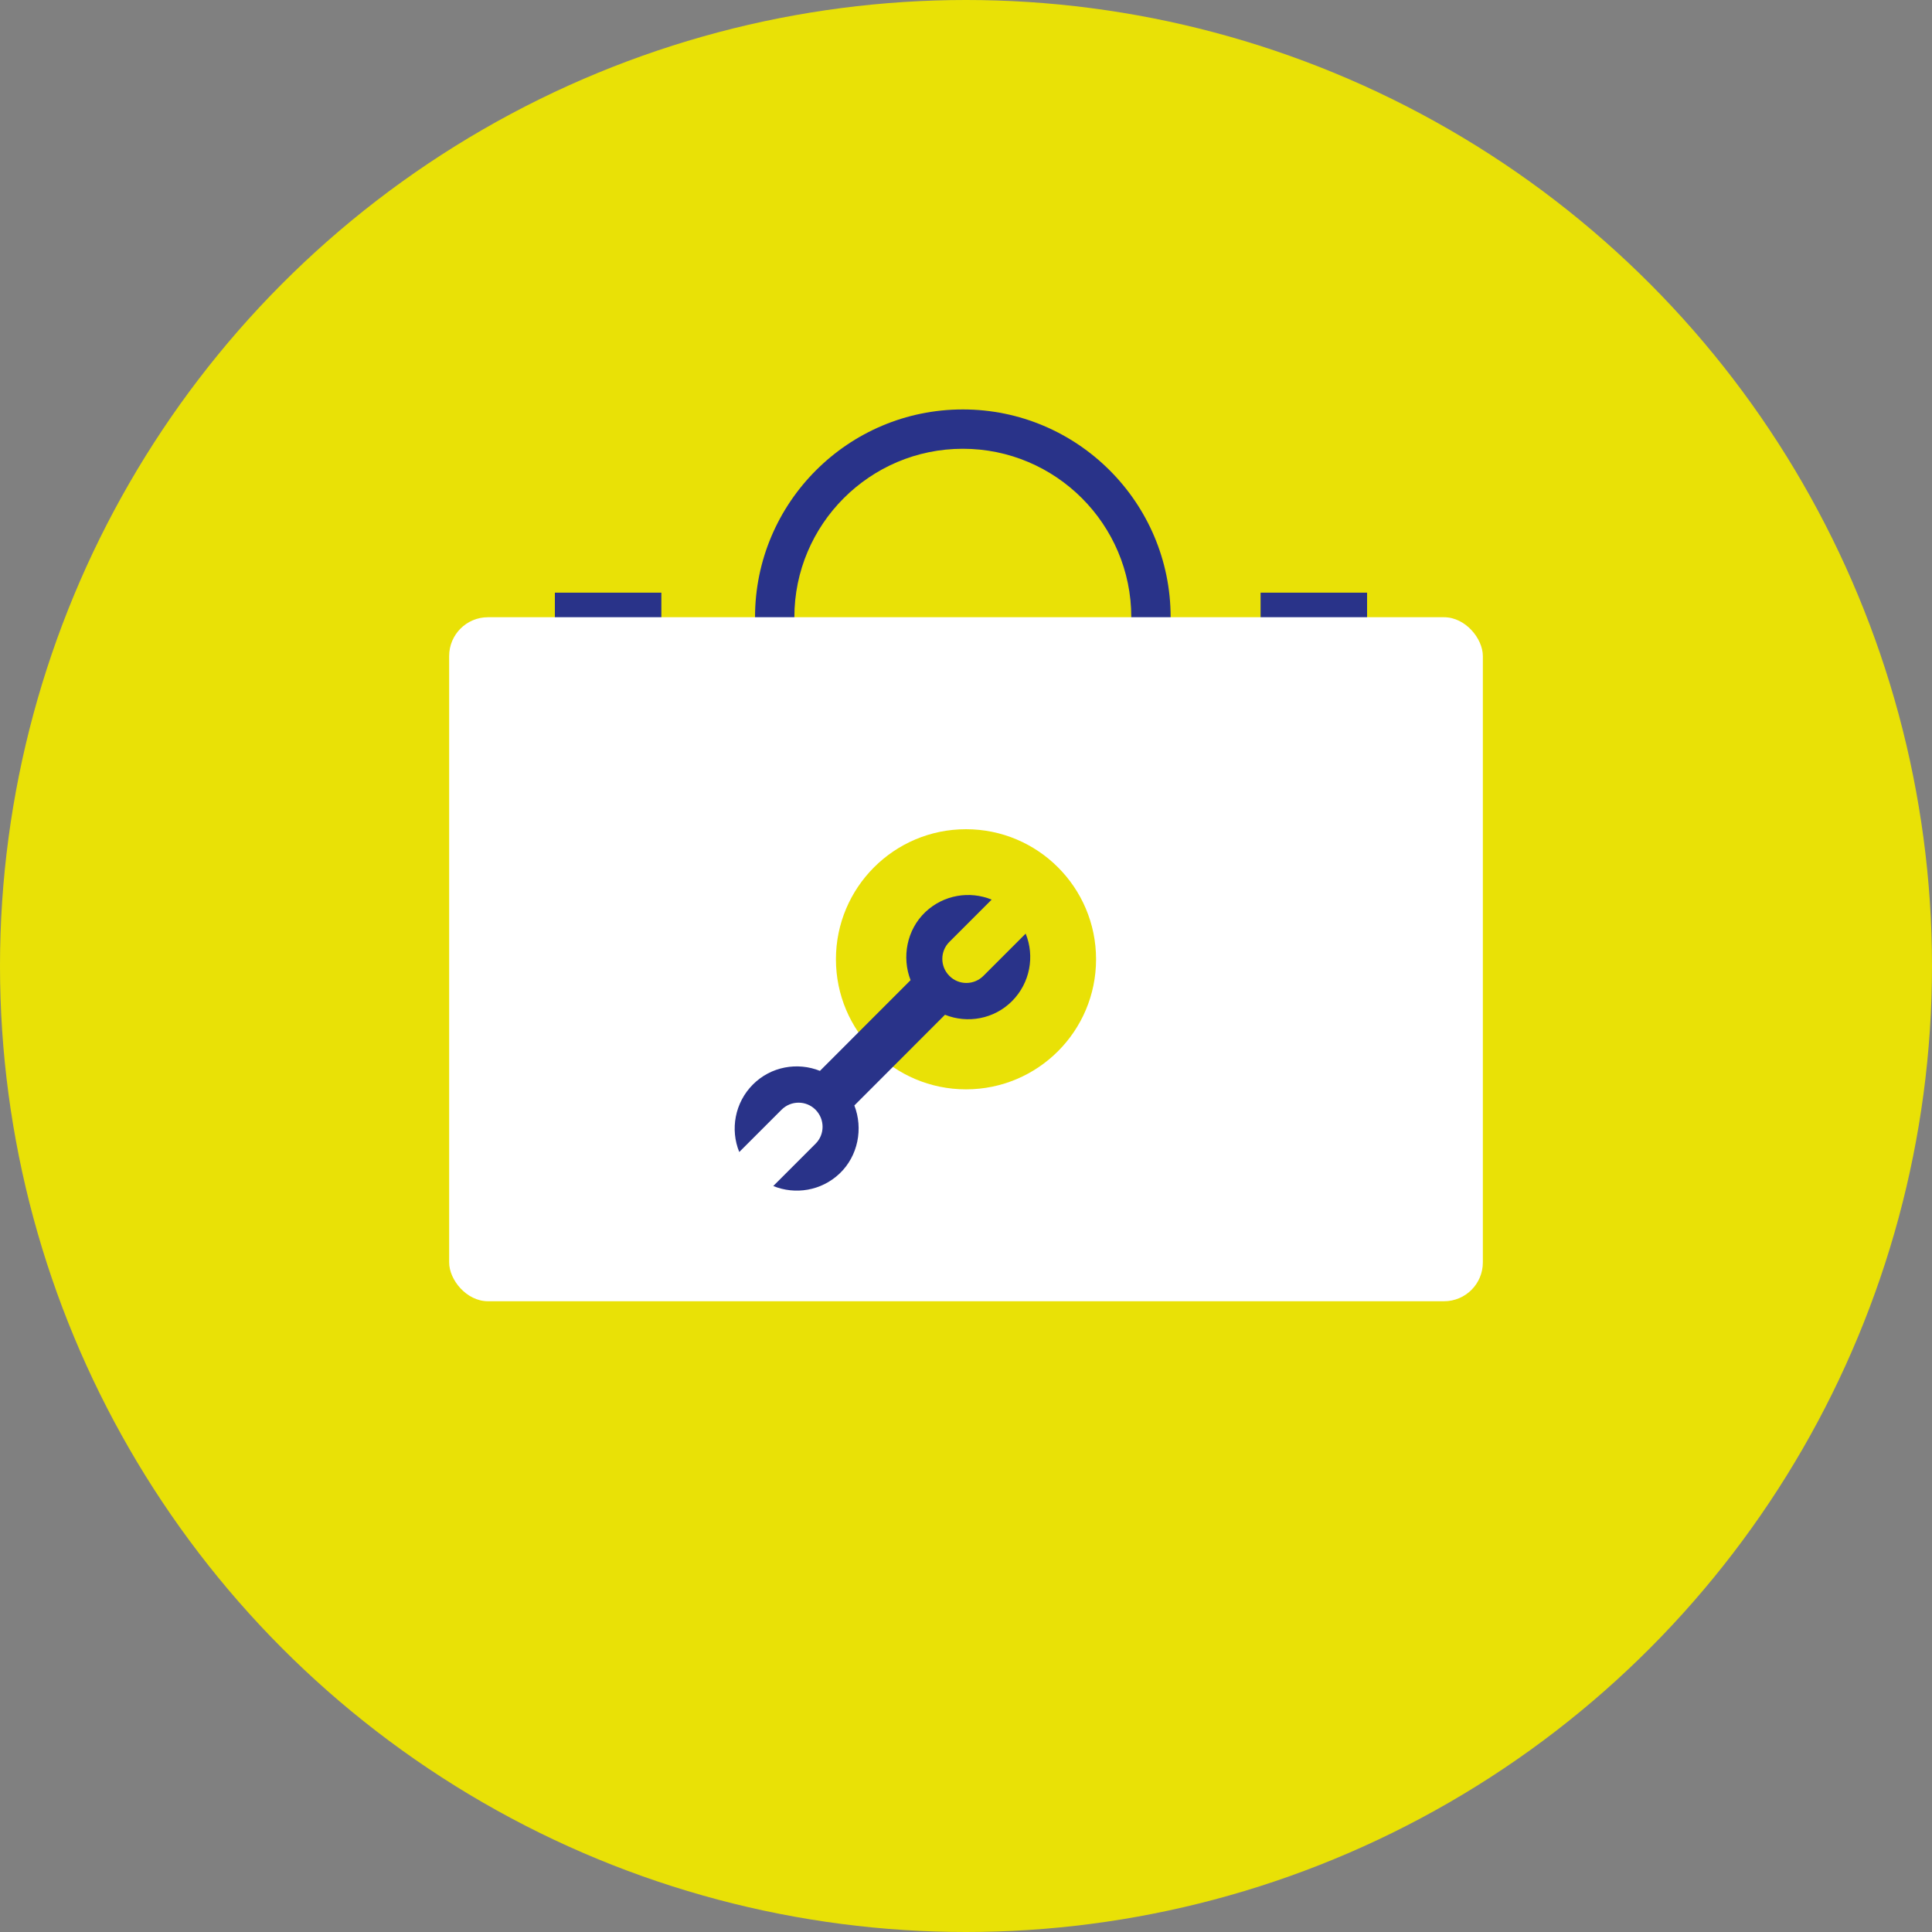
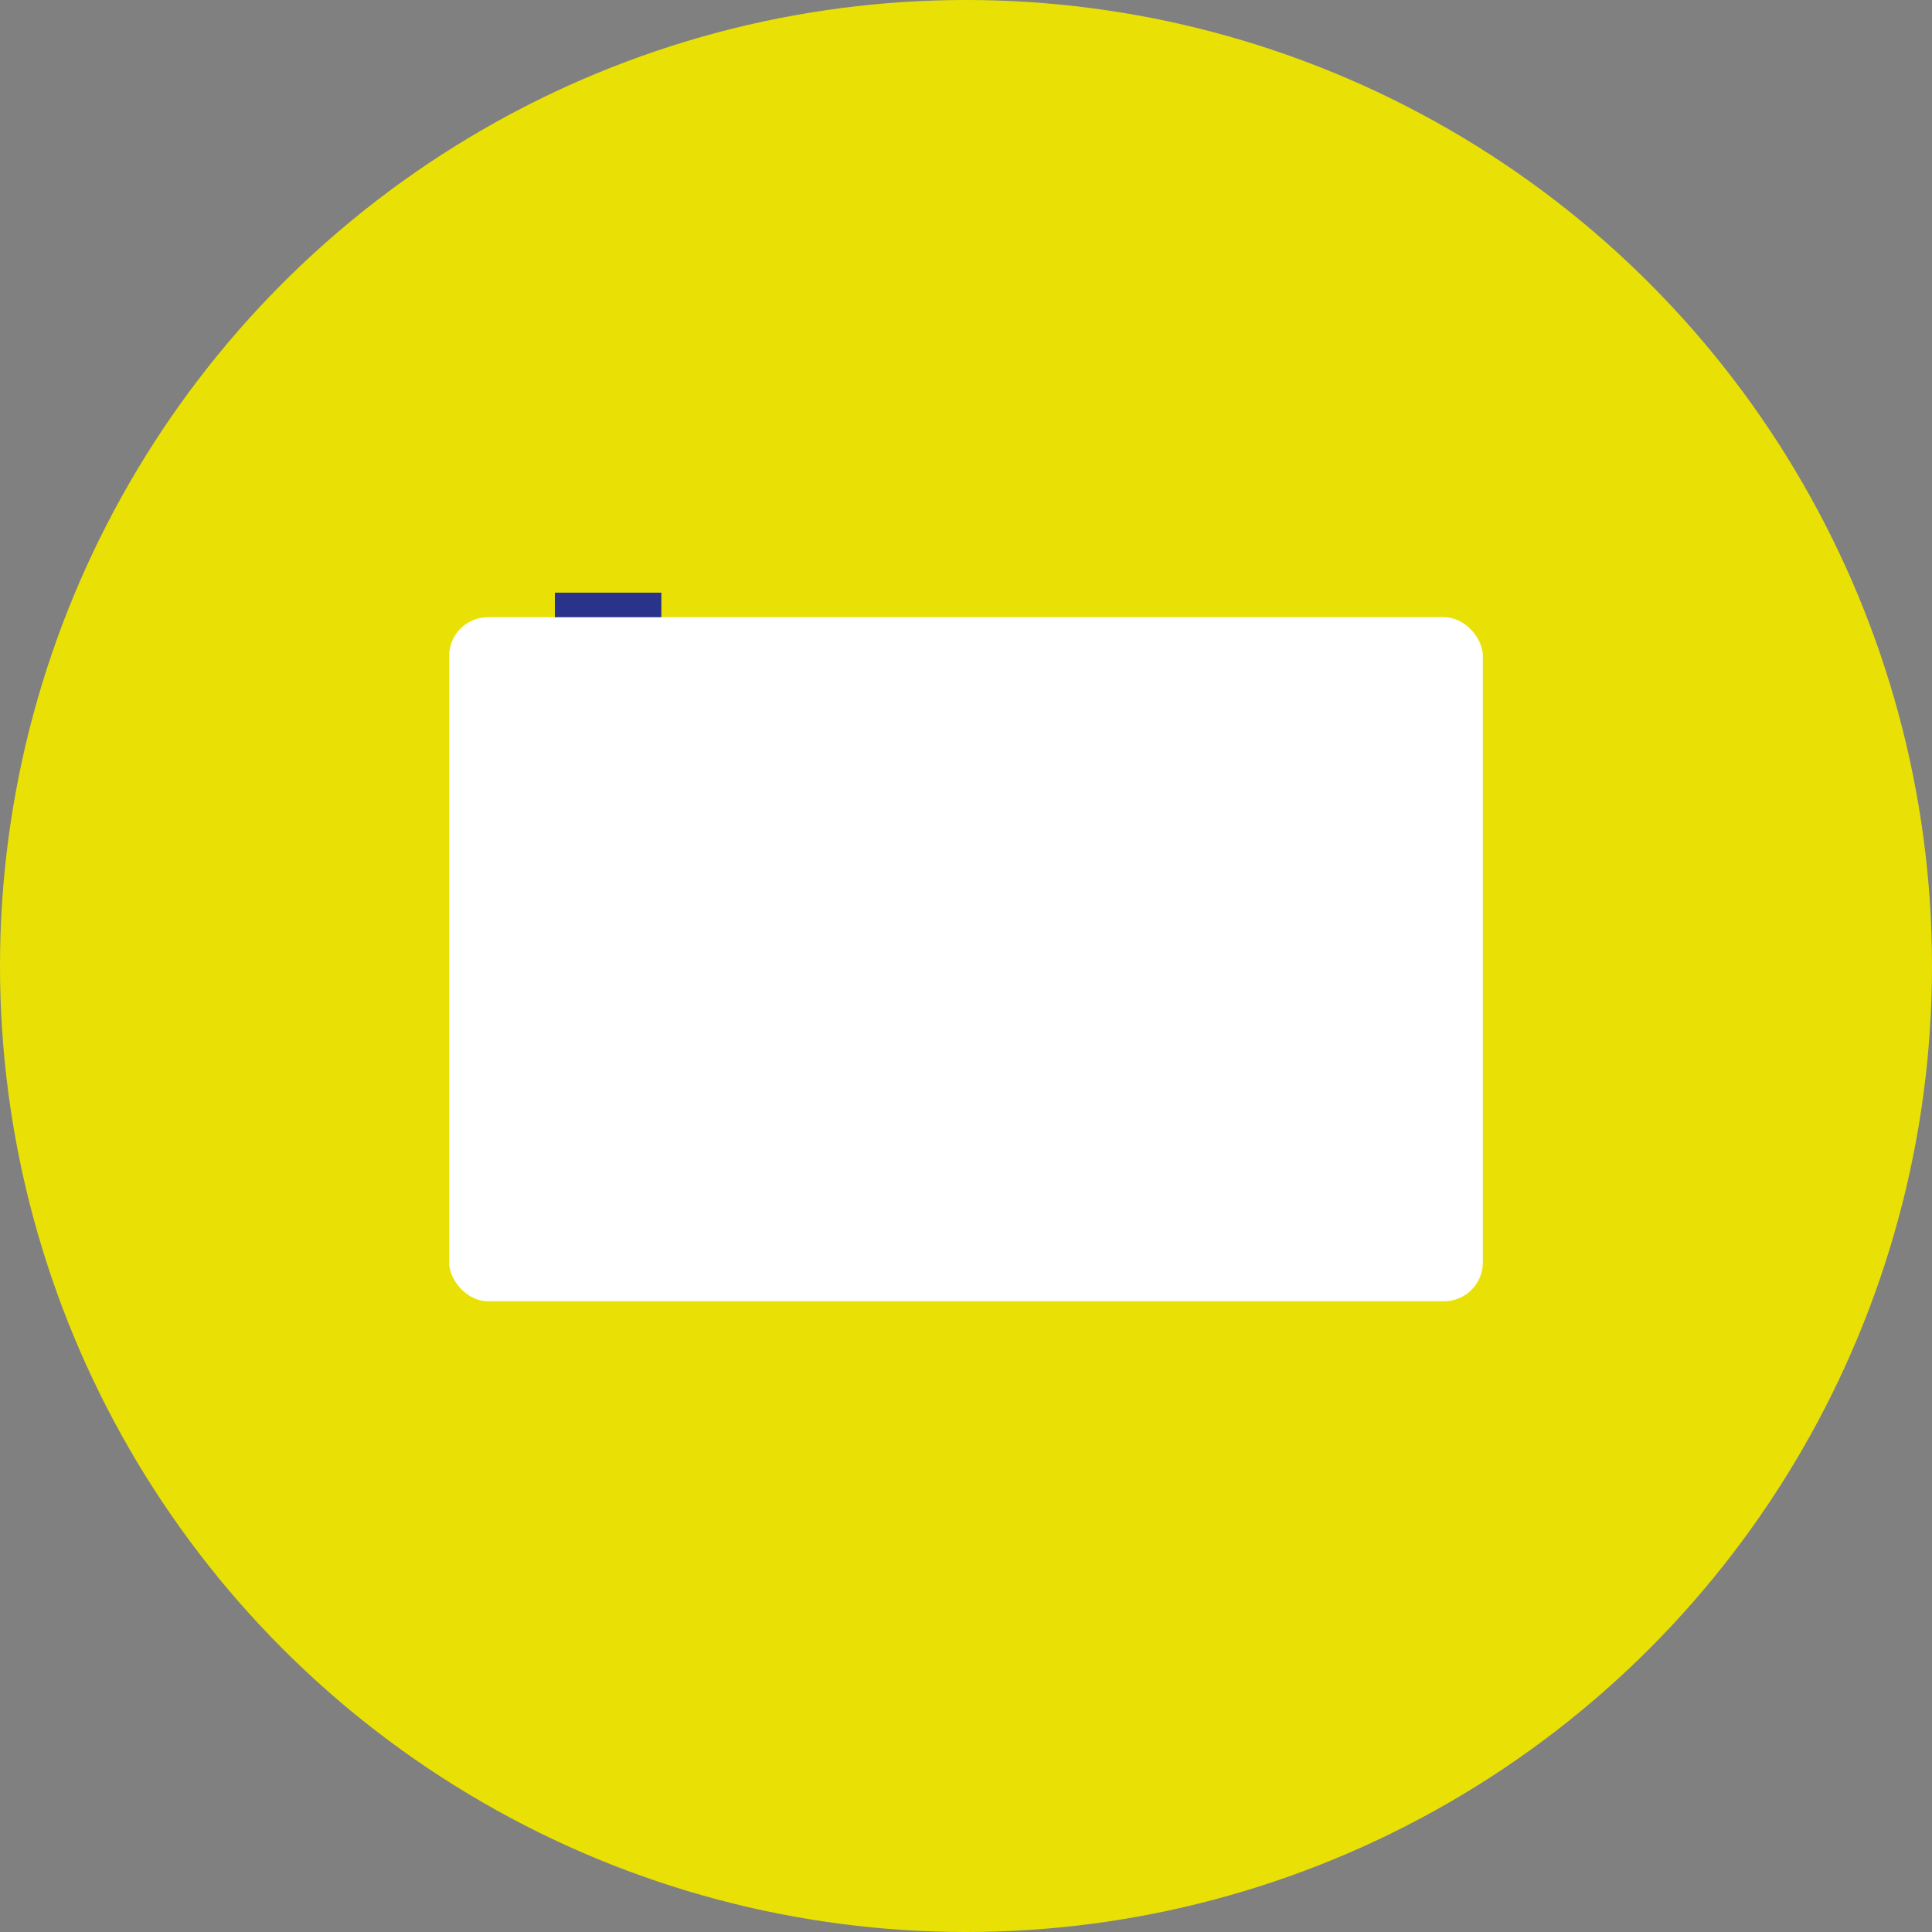
<svg xmlns="http://www.w3.org/2000/svg" id="Layer_1" viewBox="0 0 250 250">
  <rect x="0" y="0" width="250" height="250" fill="#808080" stroke="none" />
  <defs>
    <style>.cls-1{fill:#fff;}.cls-2{fill:#e9e106;}.cls-3{fill:#293389;}</style>
  </defs>
  <circle class="cls-2" cx="125" cy="125" r="125" />
  <g>
-     <path class="cls-3" d="M124.59,106.76c-14.83,0-26.89-12.06-26.89-26.89s12.06-26.89,26.89-26.89,26.89,12.06,26.89,26.89-12.06,26.89-26.89,26.89Zm0-48.69c-12.02,0-21.8,9.78-21.8,21.8s9.78,21.8,21.8,21.8,21.8-9.78,21.8-21.8-9.78-21.8-21.8-21.8Z" />
    <rect class="cls-3" x="71.8" y="76.69" width="13.78" height="6.37" />
-     <rect class="cls-3" x="163.12" y="76.69" width="13.78" height="6.37" />
    <rect class="cls-1" x="58.12" y="79.87" width="133.76" height="88.51" rx="5.02" ry="5.02" />
-     <circle class="cls-2" cx="125" cy="124.13" r="16.83" />
-     <path class="cls-3" d="M110.55,143.04h.01s11.72-11.73,11.72-11.73h0c2.9,1.16,6.34,.58,8.68-1.77s2.95-5.82,1.76-8.73l-5.47,5.47c-1.22,1.22-3.19,1.22-4.4,0-1.22-1.22-1.22-3.19,0-4.4l5.47-5.47c-2.84-1.16-6.21-.63-8.57,1.6-2.42,2.29-3.08,5.86-1.92,8.83h-.01s-11.72,11.73-11.72,11.73h0c-2.9-1.16-6.34-.58-8.68,1.77s-2.95,5.82-1.76,8.73l5.47-5.47c1.22-1.22,3.19-1.22,4.4,0s1.22,3.19,0,4.4l-5.47,5.47c2.84,1.16,6.21,.63,8.57-1.6,2.42-2.29,3.08-5.86,1.92-8.83Z" />
  </g>
</svg>